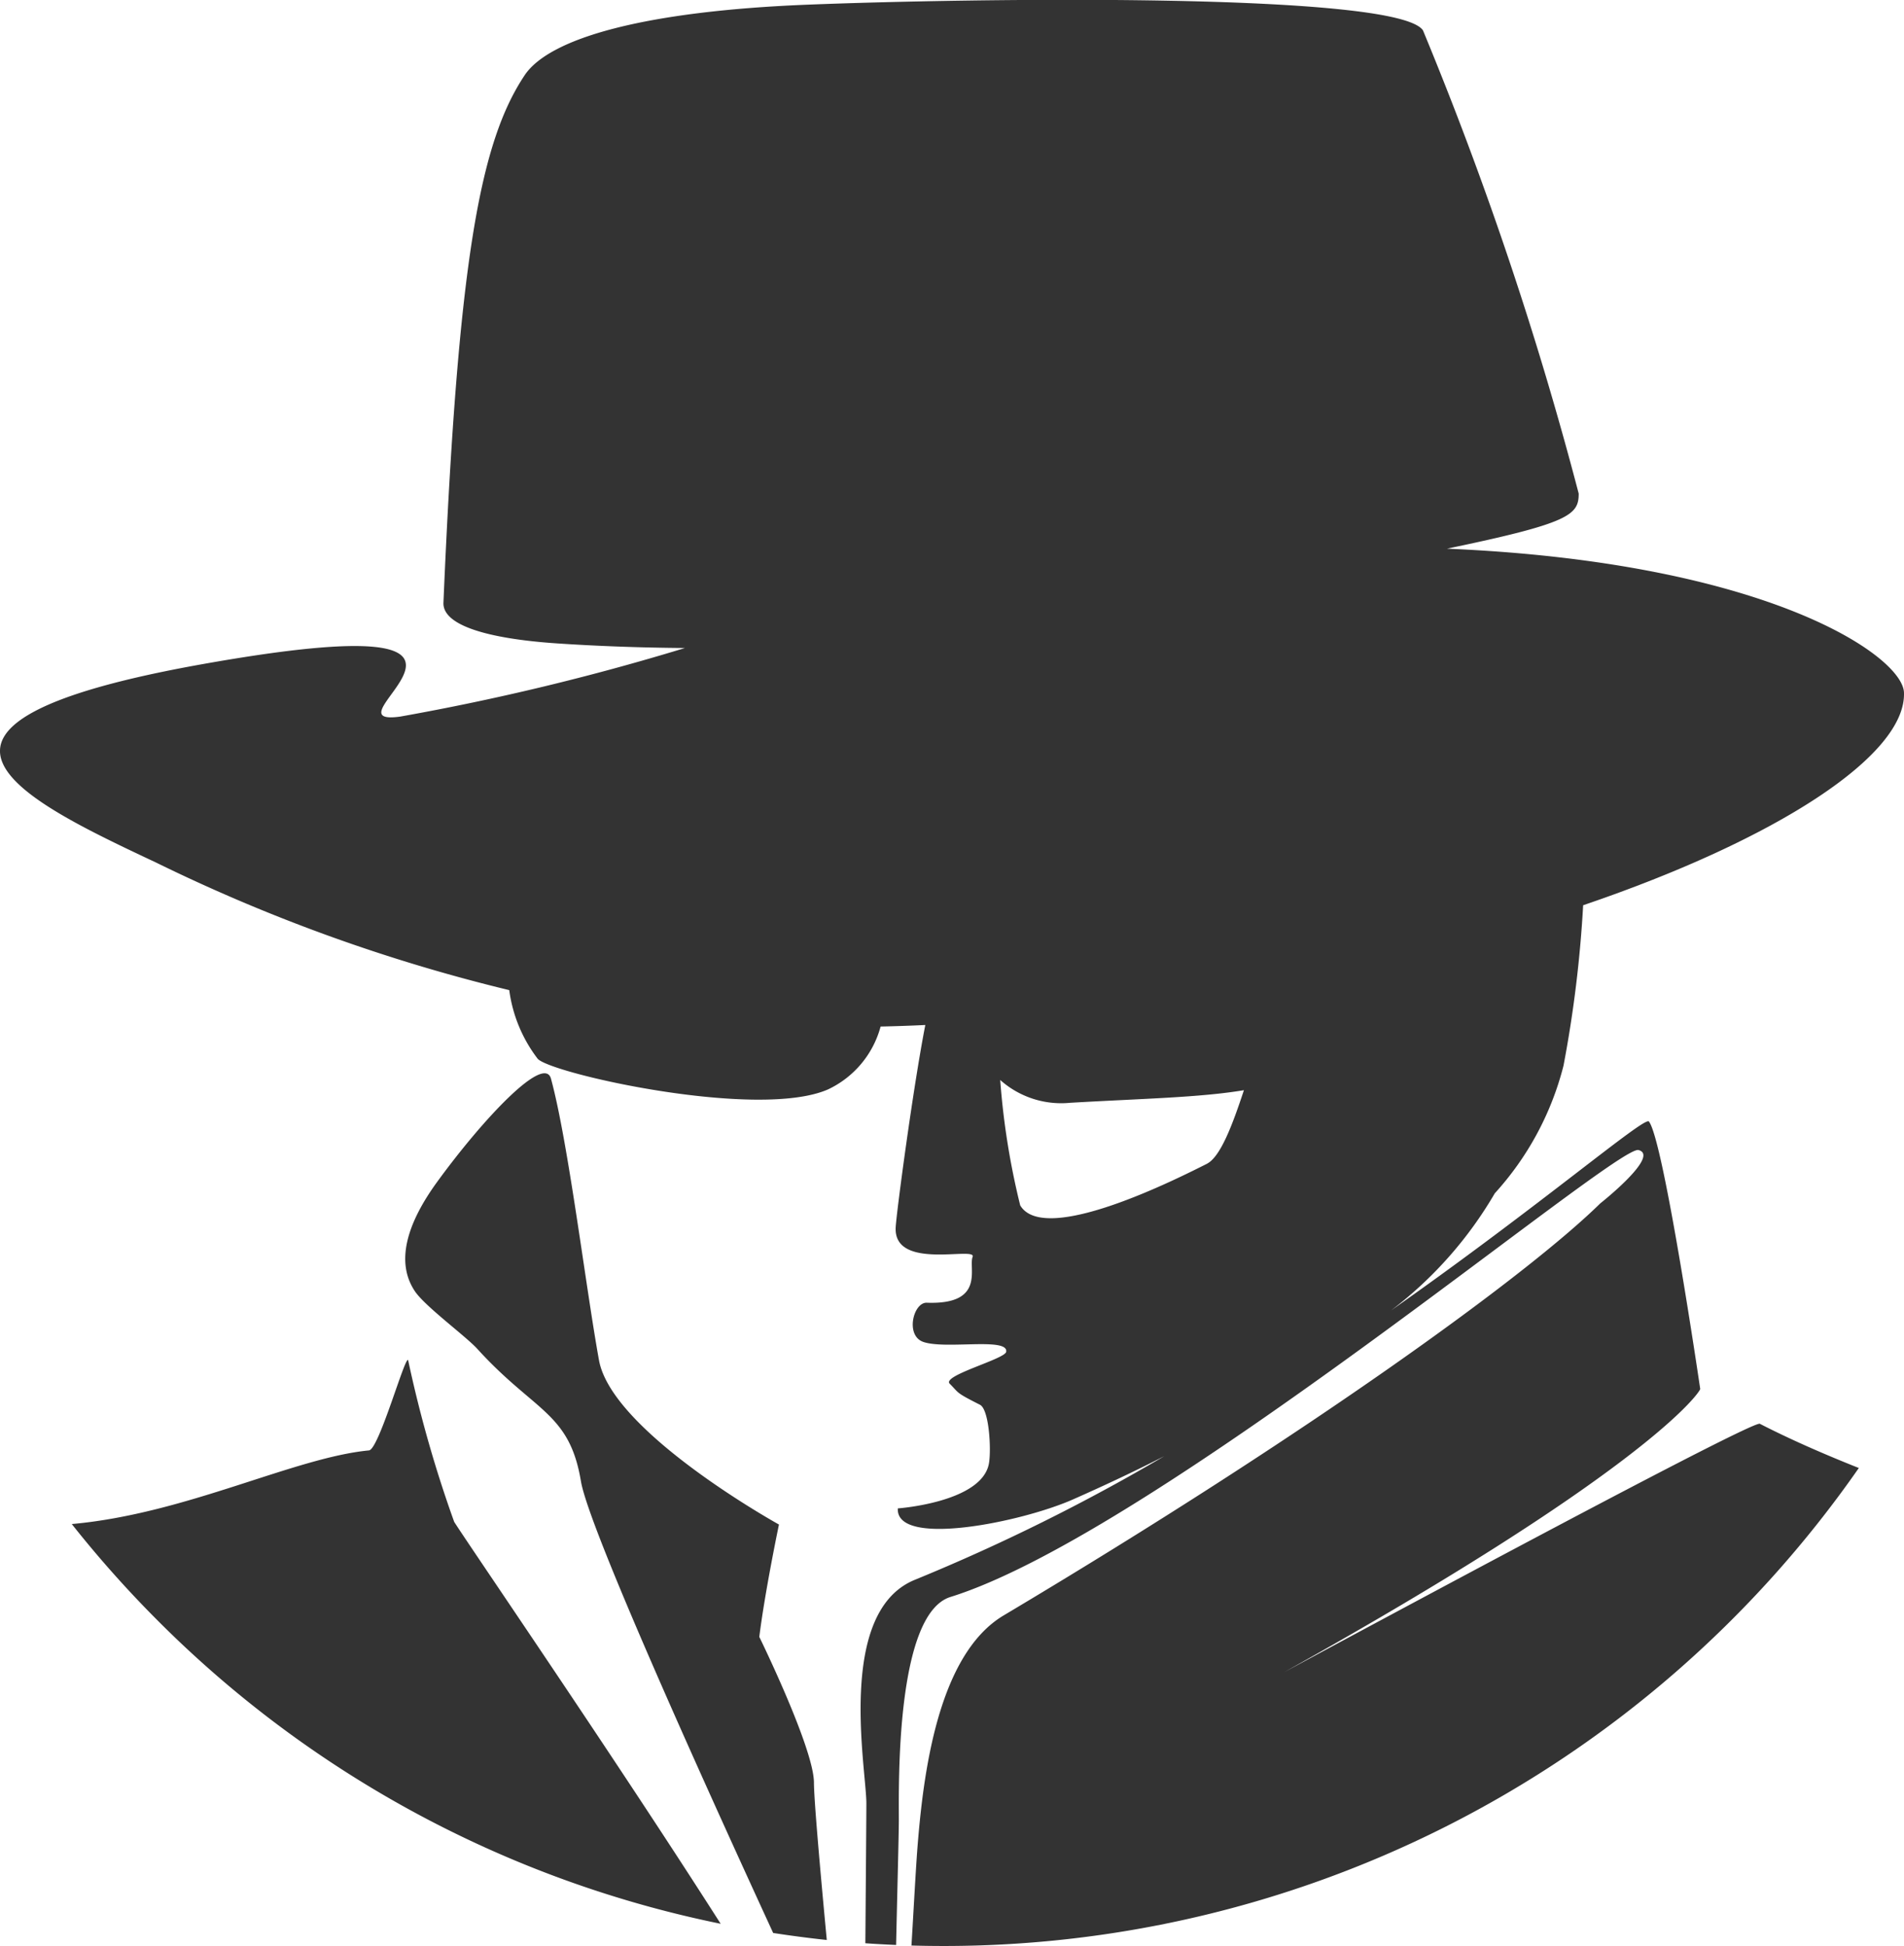
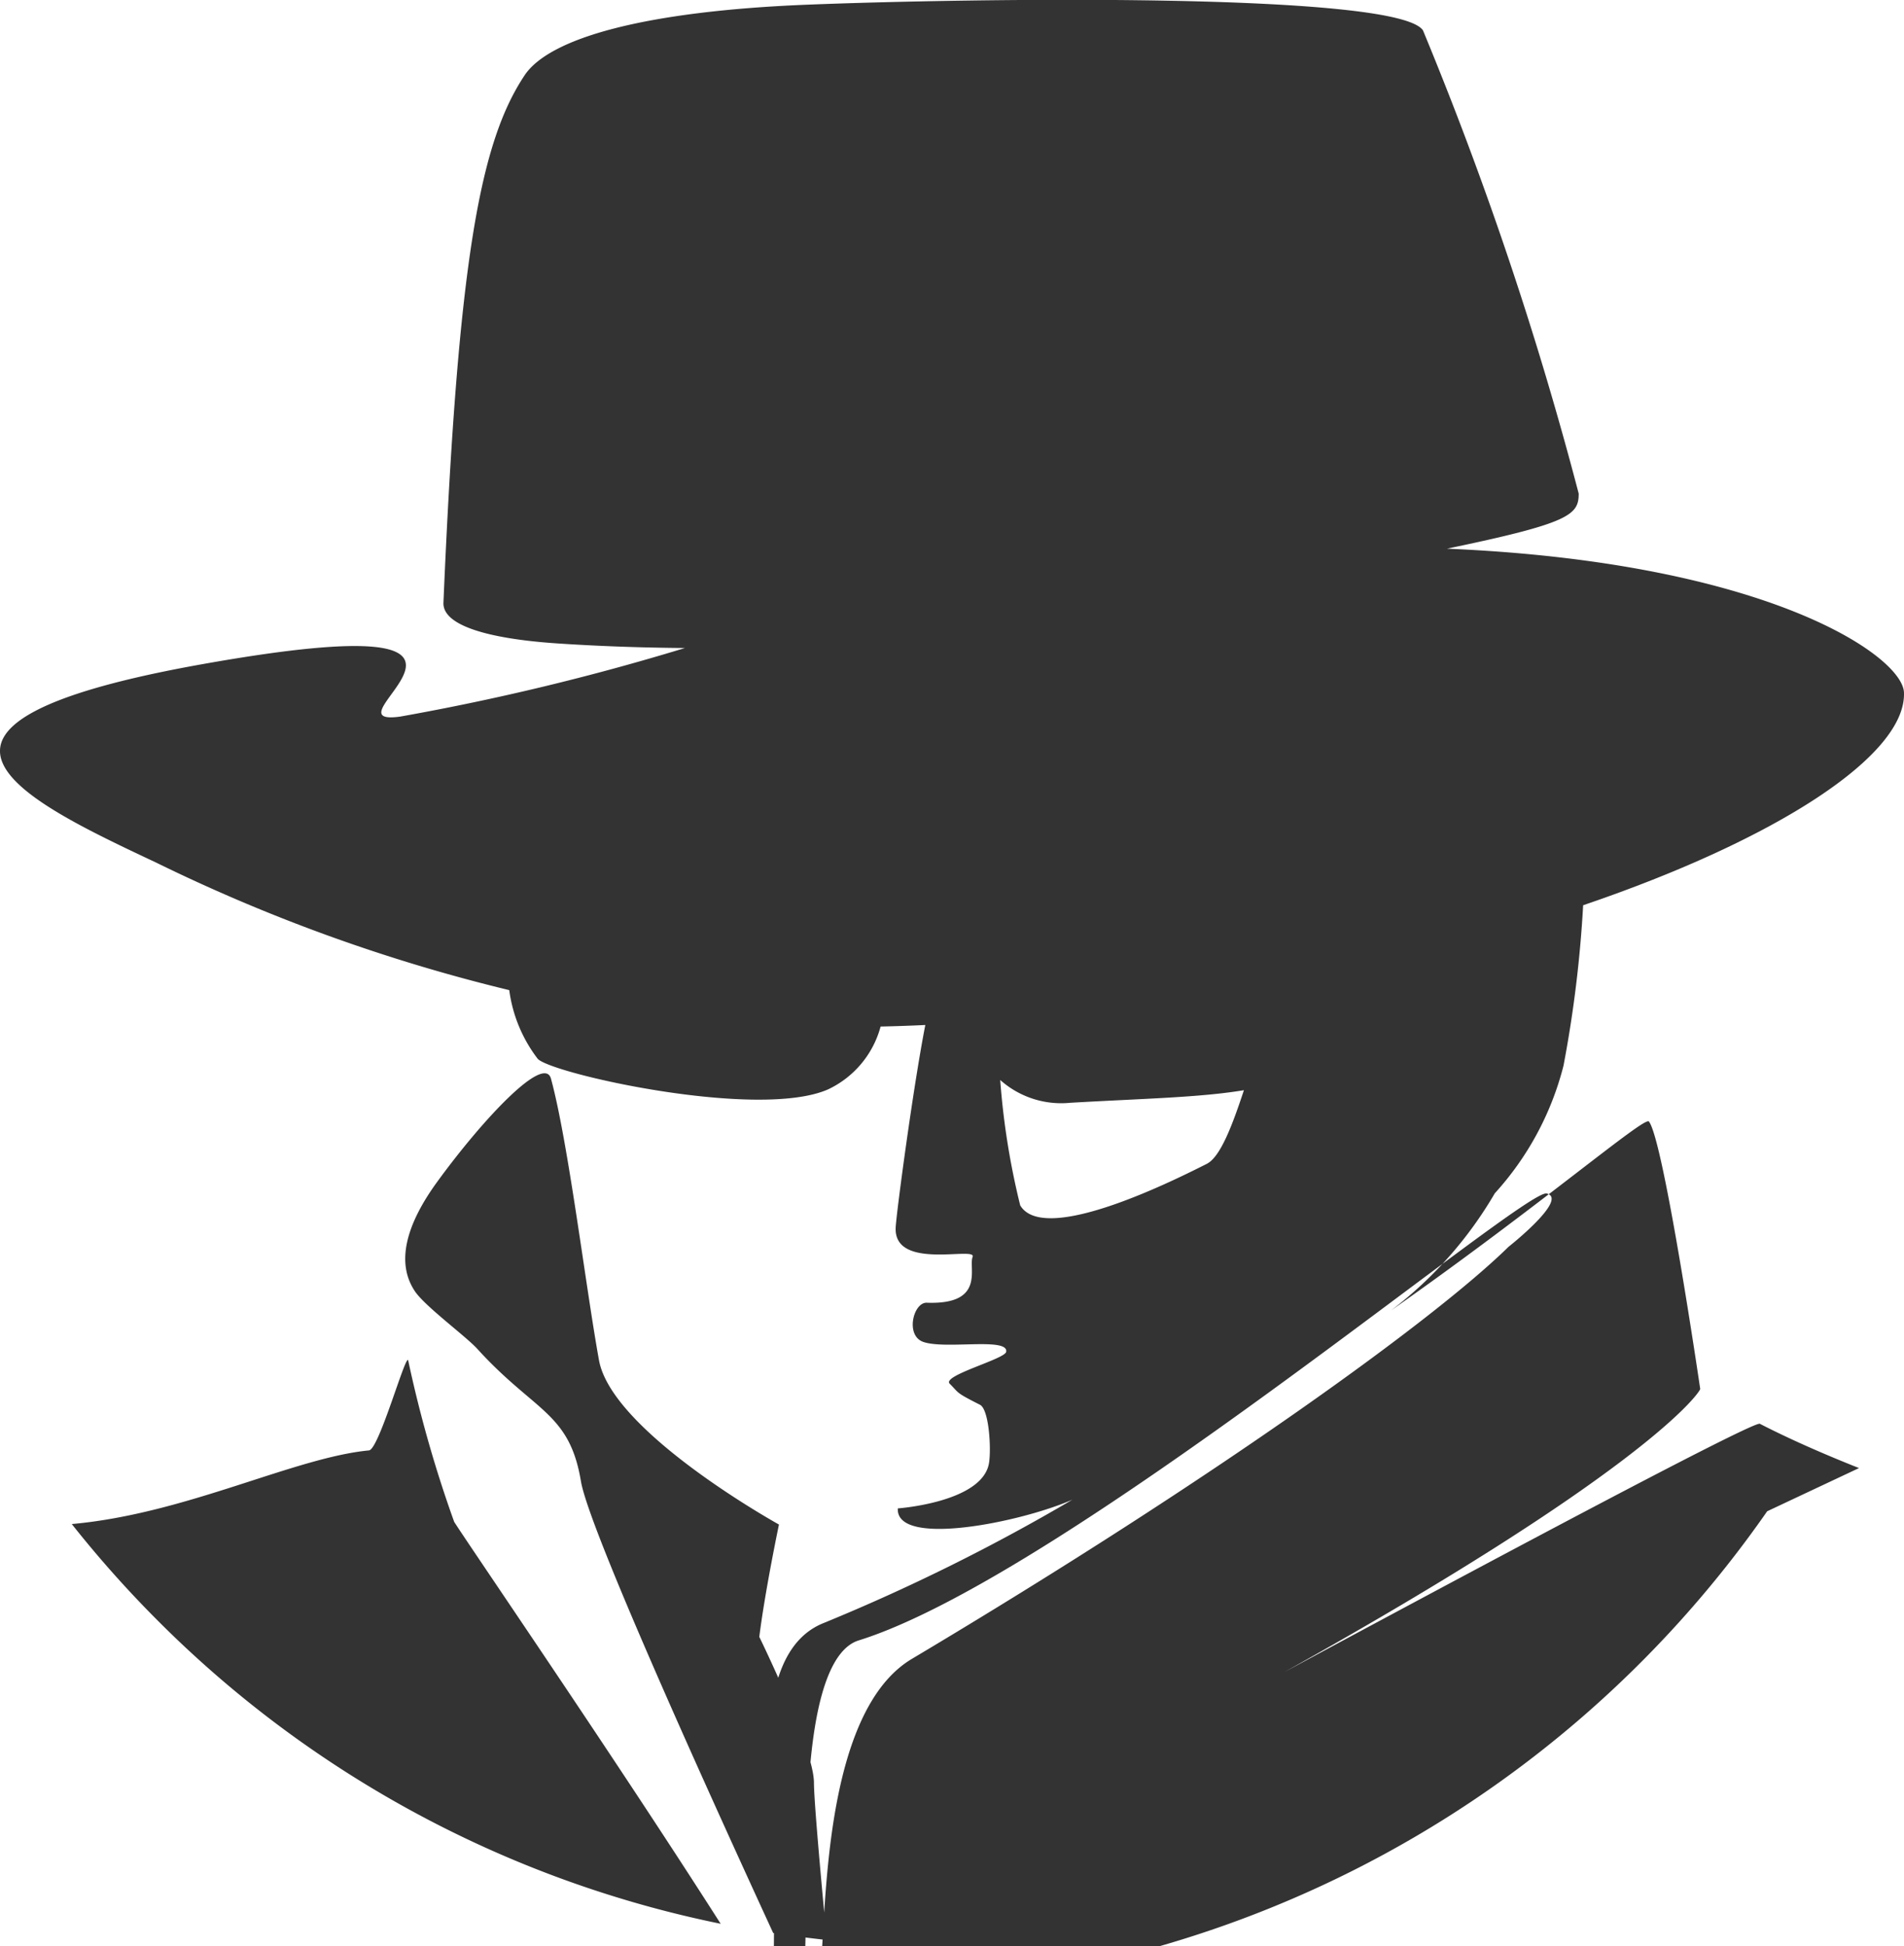
<svg xmlns="http://www.w3.org/2000/svg" width="54.298" height="55.5" viewBox="0 0 54.298 55.5">
-   <path d="M266.908,228.255c-.988-.393-1.951-.812-2.828-1.263-.234-.12-13.754,7.188-13.56,7.08,10.011-5.58,11.757-7.836,11.86-8.069,0,0-1.04-7.1-1.464-7.631-.125-.155-3.045,2.36-7.354,5.389a11.388,11.388,0,0,0,2.959-3.341,8.514,8.514,0,0,0,1.96-3.641,34.806,34.806,0,0,0,.56-4.574c5.536-1.882,9.22-4.28,9.149-6.068-.041-1.036-3.886-3.712-13.033-4.1,3.515-.729,3.757-.965,3.757-1.571a101.946,101.946,0,0,0-4.441-13.209c-.733-1.1-12.992-.915-17.567-.732s-7.334.936-8.052,2.013c-1.274,1.911-1.9,5.283-2.315,15.04-.027.637,1.233,1.027,3.263,1.162,1.005.067,2.225.12,3.624.13a69.7,69.7,0,0,1-8.117,1.955c-2.417.337,4.652-3.323-5.614-1.5-9.684,1.722-5.157,3.872-1.357,5.66a49.088,49.088,0,0,0,10.078,3.641,4.1,4.1,0,0,0,.813,1.96c.407.428,6.286,1.743,8.277.871a2.779,2.779,0,0,0,1.5-1.793q.628-.013,1.275-.044c-.345,1.76-.824,5.352-.845,5.773-.062,1.245,2.318.529,2.194.84s.373,1.369-1.307,1.307c-.386-.014-.622.944-.093,1.12.645.216,2.427-.14,2.357.28-.035.208-1.844.677-1.61.91.279.279.153.24.863.6.261.132.324,1.264.257,1.664-.187,1.12-2.6,1.291-2.6,1.291-.062,1.12,3.5.4,4.979-.249q1.413-.623,2.617-1.239a55.45,55.45,0,0,1-7.1,3.52c-2.264.908-1.393,5.4-1.393,6.38,0,.282-.013,1.863-.029,3.988.292.021.585.036.877.049.037-1.676.078-3.179.078-3.578,0-.969-.094-5.858,1.473-6.346,5.812-1.808,18.986-12.906,19.62-12.744s-1.091,1.522-1.091,1.522c-2.075,2.039-8.236,6.52-17.012,11.748-1.892,1.127-2.3,4.569-2.463,6.668-.046.614-.1,1.631-.167,2.746a31.794,31.794,0,0,0,27.02-13.622Zm-18.6-8.675c-.747.373-4.627,2.358-5.321,1.183a21.379,21.379,0,0,1-.57-3.575,2.612,2.612,0,0,0,2,.65c2.04-.118,3.7-.149,4.95-.359C249.043,218.459,248.7,219.385,248.306,219.58Zm-22.772,5.607c-.062-.248-.832,2.536-1.12,2.564-2.147.207-5.219,1.809-8.476,2.1a32.026,32.026,0,0,0,2.448,2.75,31.589,31.589,0,0,0,16.057,8.649c-3.015-4.727-7.192-10.816-7.6-11.462A35.486,35.486,0,0,1,225.534,225.186Zm10.011,7.878c.164-1.313.56-3.2.56-3.2s-4.759-2.632-5.132-4.685c-.379-2.087-.877-6.223-1.369-8.028-.193-.708-1.936,1.141-3.249,2.946-.839,1.154-1.2,2.263-.634,3.112.288.432,1.452,1.283,1.783,1.647,1.641,1.805,2.626,1.805,2.954,3.775.217,1.3,3.365,8.28,5.482,12.88q.762.118,1.529.2c-.184-1.953-.366-4-.366-4.489C237.1,236.239,235.545,233.065,235.545,233.065Z" transform="translate(-213.893 -186.391)" fill="#333" />
+   <path d="M266.908,228.255c-.988-.393-1.951-.812-2.828-1.263-.234-.12-13.754,7.188-13.56,7.08,10.011-5.58,11.757-7.836,11.86-8.069,0,0-1.04-7.1-1.464-7.631-.125-.155-3.045,2.36-7.354,5.389a11.388,11.388,0,0,0,2.959-3.341,8.514,8.514,0,0,0,1.96-3.641,34.806,34.806,0,0,0,.56-4.574c5.536-1.882,9.22-4.28,9.149-6.068-.041-1.036-3.886-3.712-13.033-4.1,3.515-.729,3.757-.965,3.757-1.571a101.946,101.946,0,0,0-4.441-13.209c-.733-1.1-12.992-.915-17.567-.732s-7.334.936-8.052,2.013c-1.274,1.911-1.9,5.283-2.315,15.04-.027.637,1.233,1.027,3.263,1.162,1.005.067,2.225.12,3.624.13a69.7,69.7,0,0,1-8.117,1.955c-2.417.337,4.652-3.323-5.614-1.5-9.684,1.722-5.157,3.872-1.357,5.66a49.088,49.088,0,0,0,10.078,3.641,4.1,4.1,0,0,0,.813,1.96c.407.428,6.286,1.743,8.277.871a2.779,2.779,0,0,0,1.5-1.793q.628-.013,1.275-.044c-.345,1.76-.824,5.352-.845,5.773-.062,1.245,2.318.529,2.194.84s.373,1.369-1.307,1.307c-.386-.014-.622.944-.093,1.12.645.216,2.427-.14,2.357.28-.035.208-1.844.677-1.61.91.279.279.153.24.863.6.261.132.324,1.264.257,1.664-.187,1.12-2.6,1.291-2.6,1.291-.062,1.12,3.5.4,4.979-.249a55.45,55.45,0,0,1-7.1,3.52c-2.264.908-1.393,5.4-1.393,6.38,0,.282-.013,1.863-.029,3.988.292.021.585.036.877.049.037-1.676.078-3.179.078-3.578,0-.969-.094-5.858,1.473-6.346,5.812-1.808,18.986-12.906,19.62-12.744s-1.091,1.522-1.091,1.522c-2.075,2.039-8.236,6.52-17.012,11.748-1.892,1.127-2.3,4.569-2.463,6.668-.046.614-.1,1.631-.167,2.746a31.794,31.794,0,0,0,27.02-13.622Zm-18.6-8.675c-.747.373-4.627,2.358-5.321,1.183a21.379,21.379,0,0,1-.57-3.575,2.612,2.612,0,0,0,2,.65c2.04-.118,3.7-.149,4.95-.359C249.043,218.459,248.7,219.385,248.306,219.58Zm-22.772,5.607c-.062-.248-.832,2.536-1.12,2.564-2.147.207-5.219,1.809-8.476,2.1a32.026,32.026,0,0,0,2.448,2.75,31.589,31.589,0,0,0,16.057,8.649c-3.015-4.727-7.192-10.816-7.6-11.462A35.486,35.486,0,0,1,225.534,225.186Zm10.011,7.878c.164-1.313.56-3.2.56-3.2s-4.759-2.632-5.132-4.685c-.379-2.087-.877-6.223-1.369-8.028-.193-.708-1.936,1.141-3.249,2.946-.839,1.154-1.2,2.263-.634,3.112.288.432,1.452,1.283,1.783,1.647,1.641,1.805,2.626,1.805,2.954,3.775.217,1.3,3.365,8.28,5.482,12.88q.762.118,1.529.2c-.184-1.953-.366-4-.366-4.489C237.1,236.239,235.545,233.065,235.545,233.065Z" transform="translate(-213.893 -186.391)" fill="#333" />
</svg>